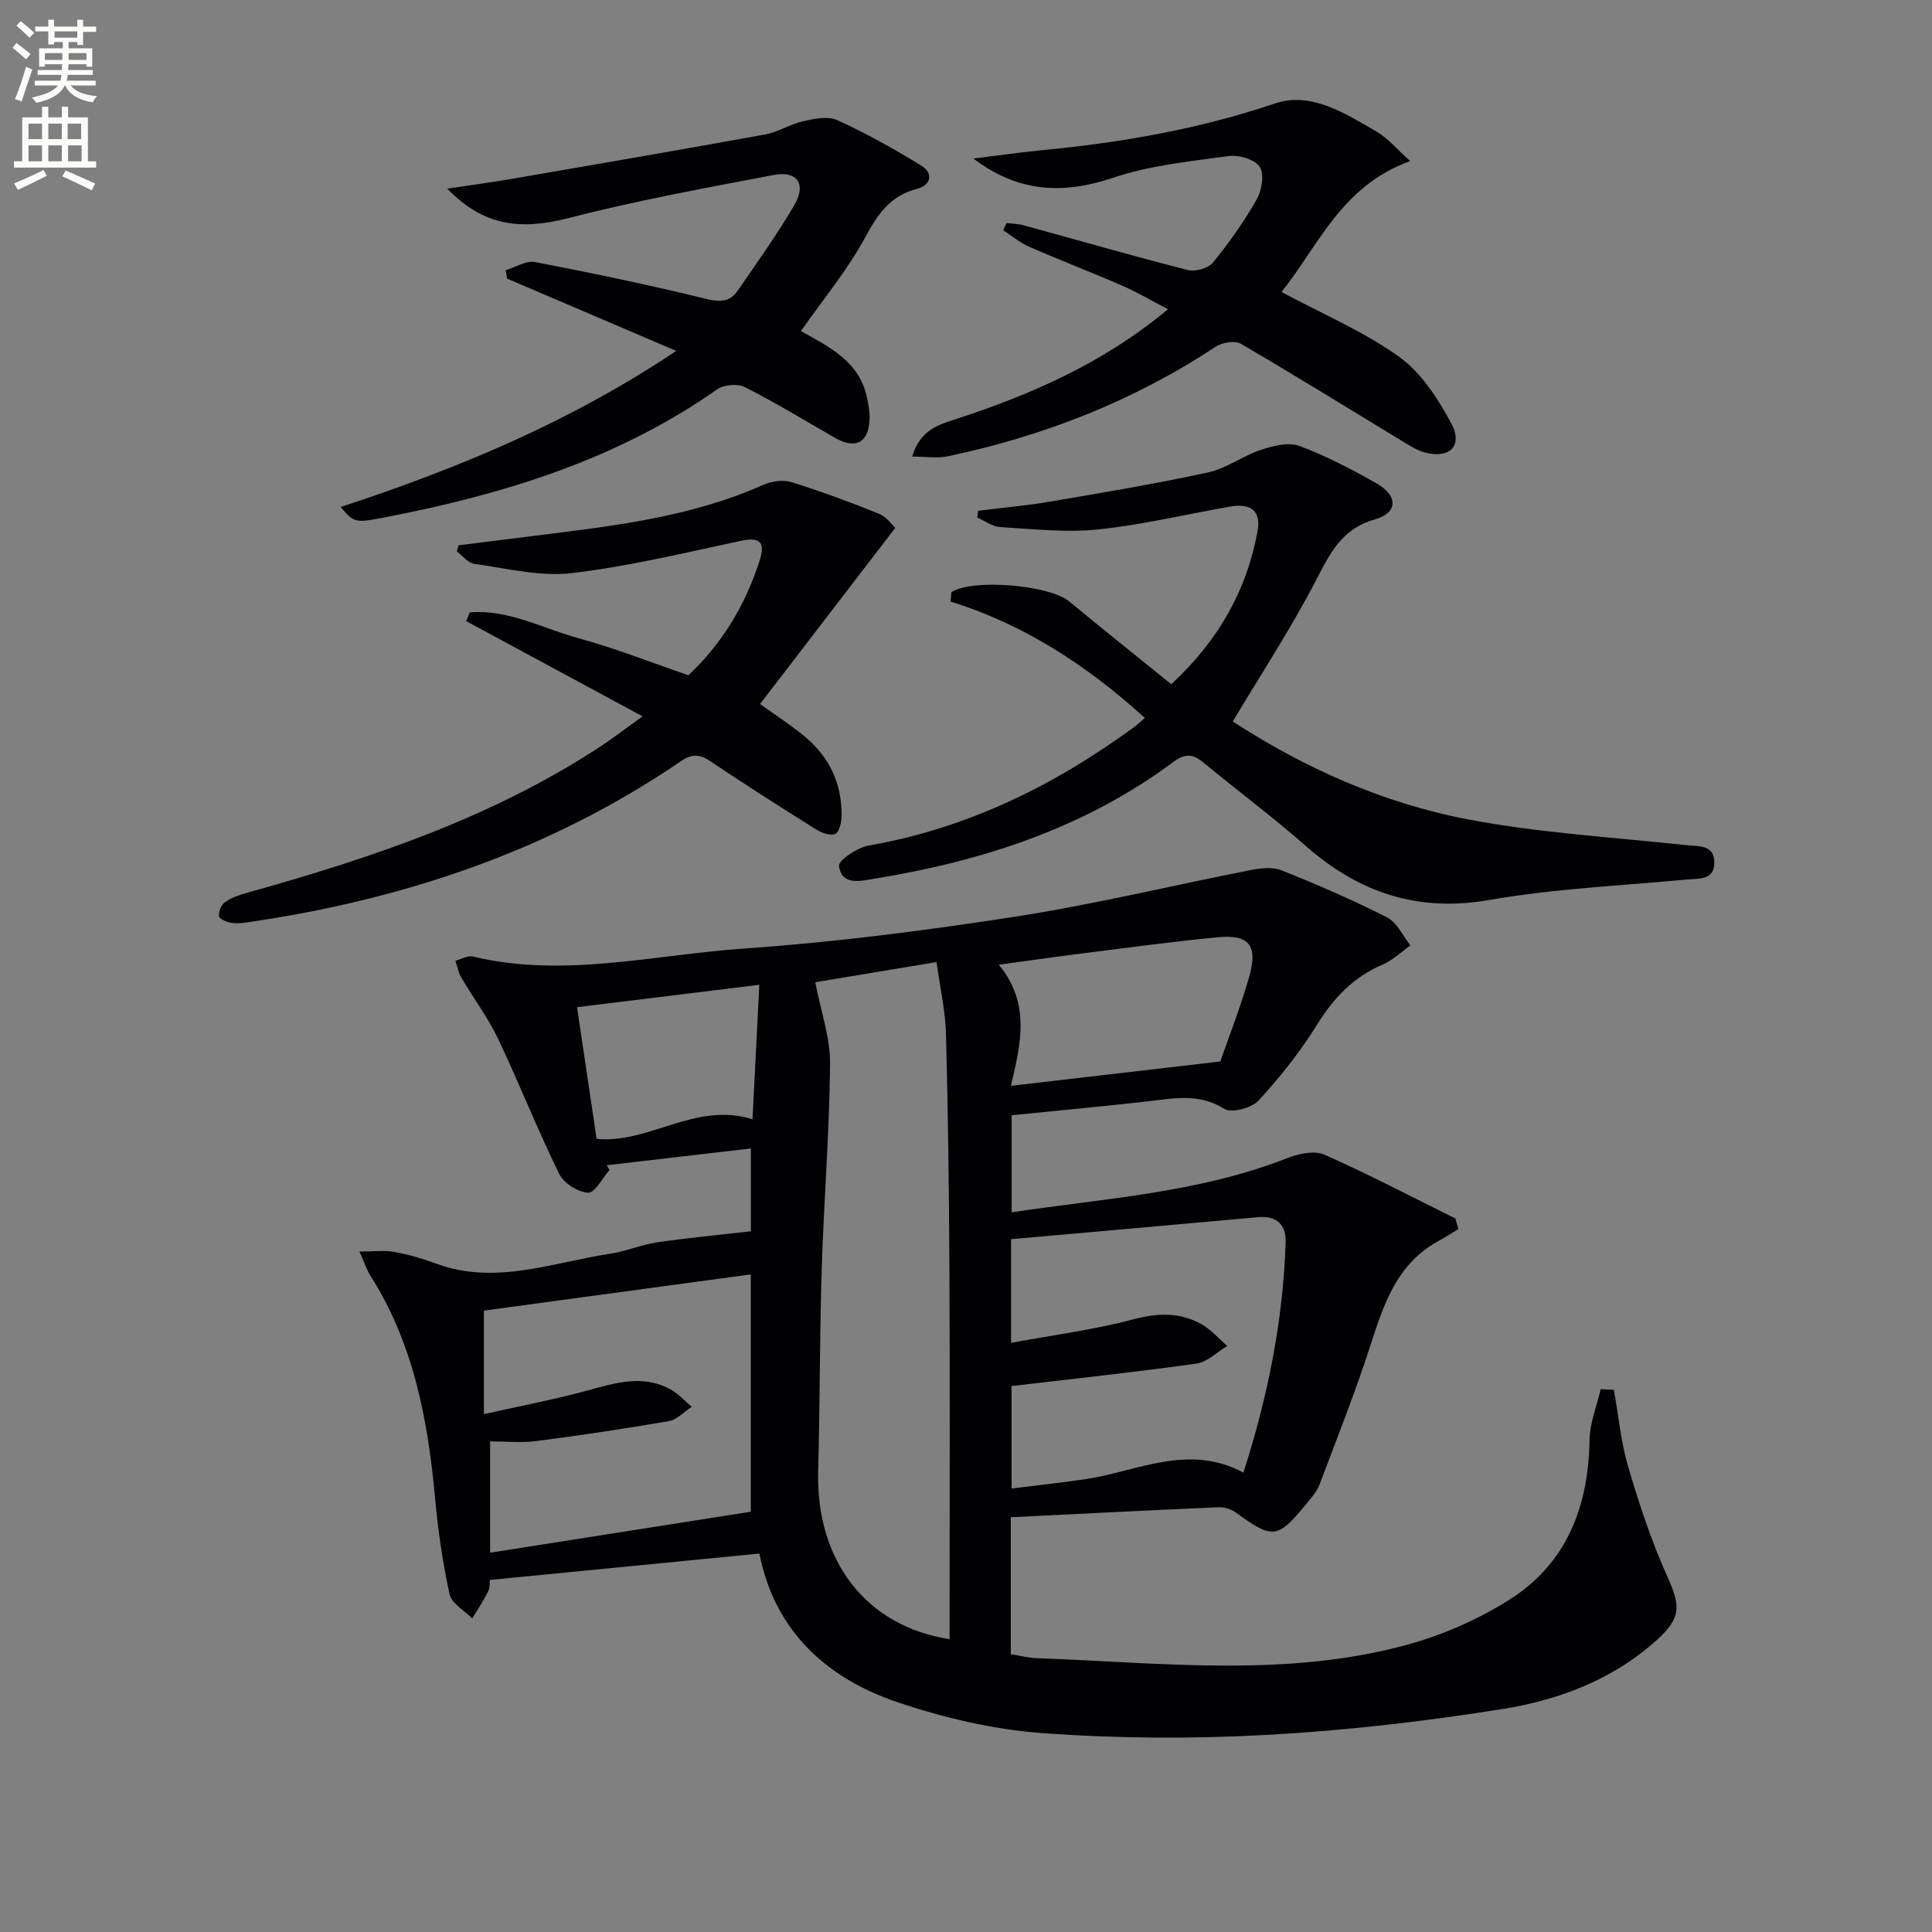
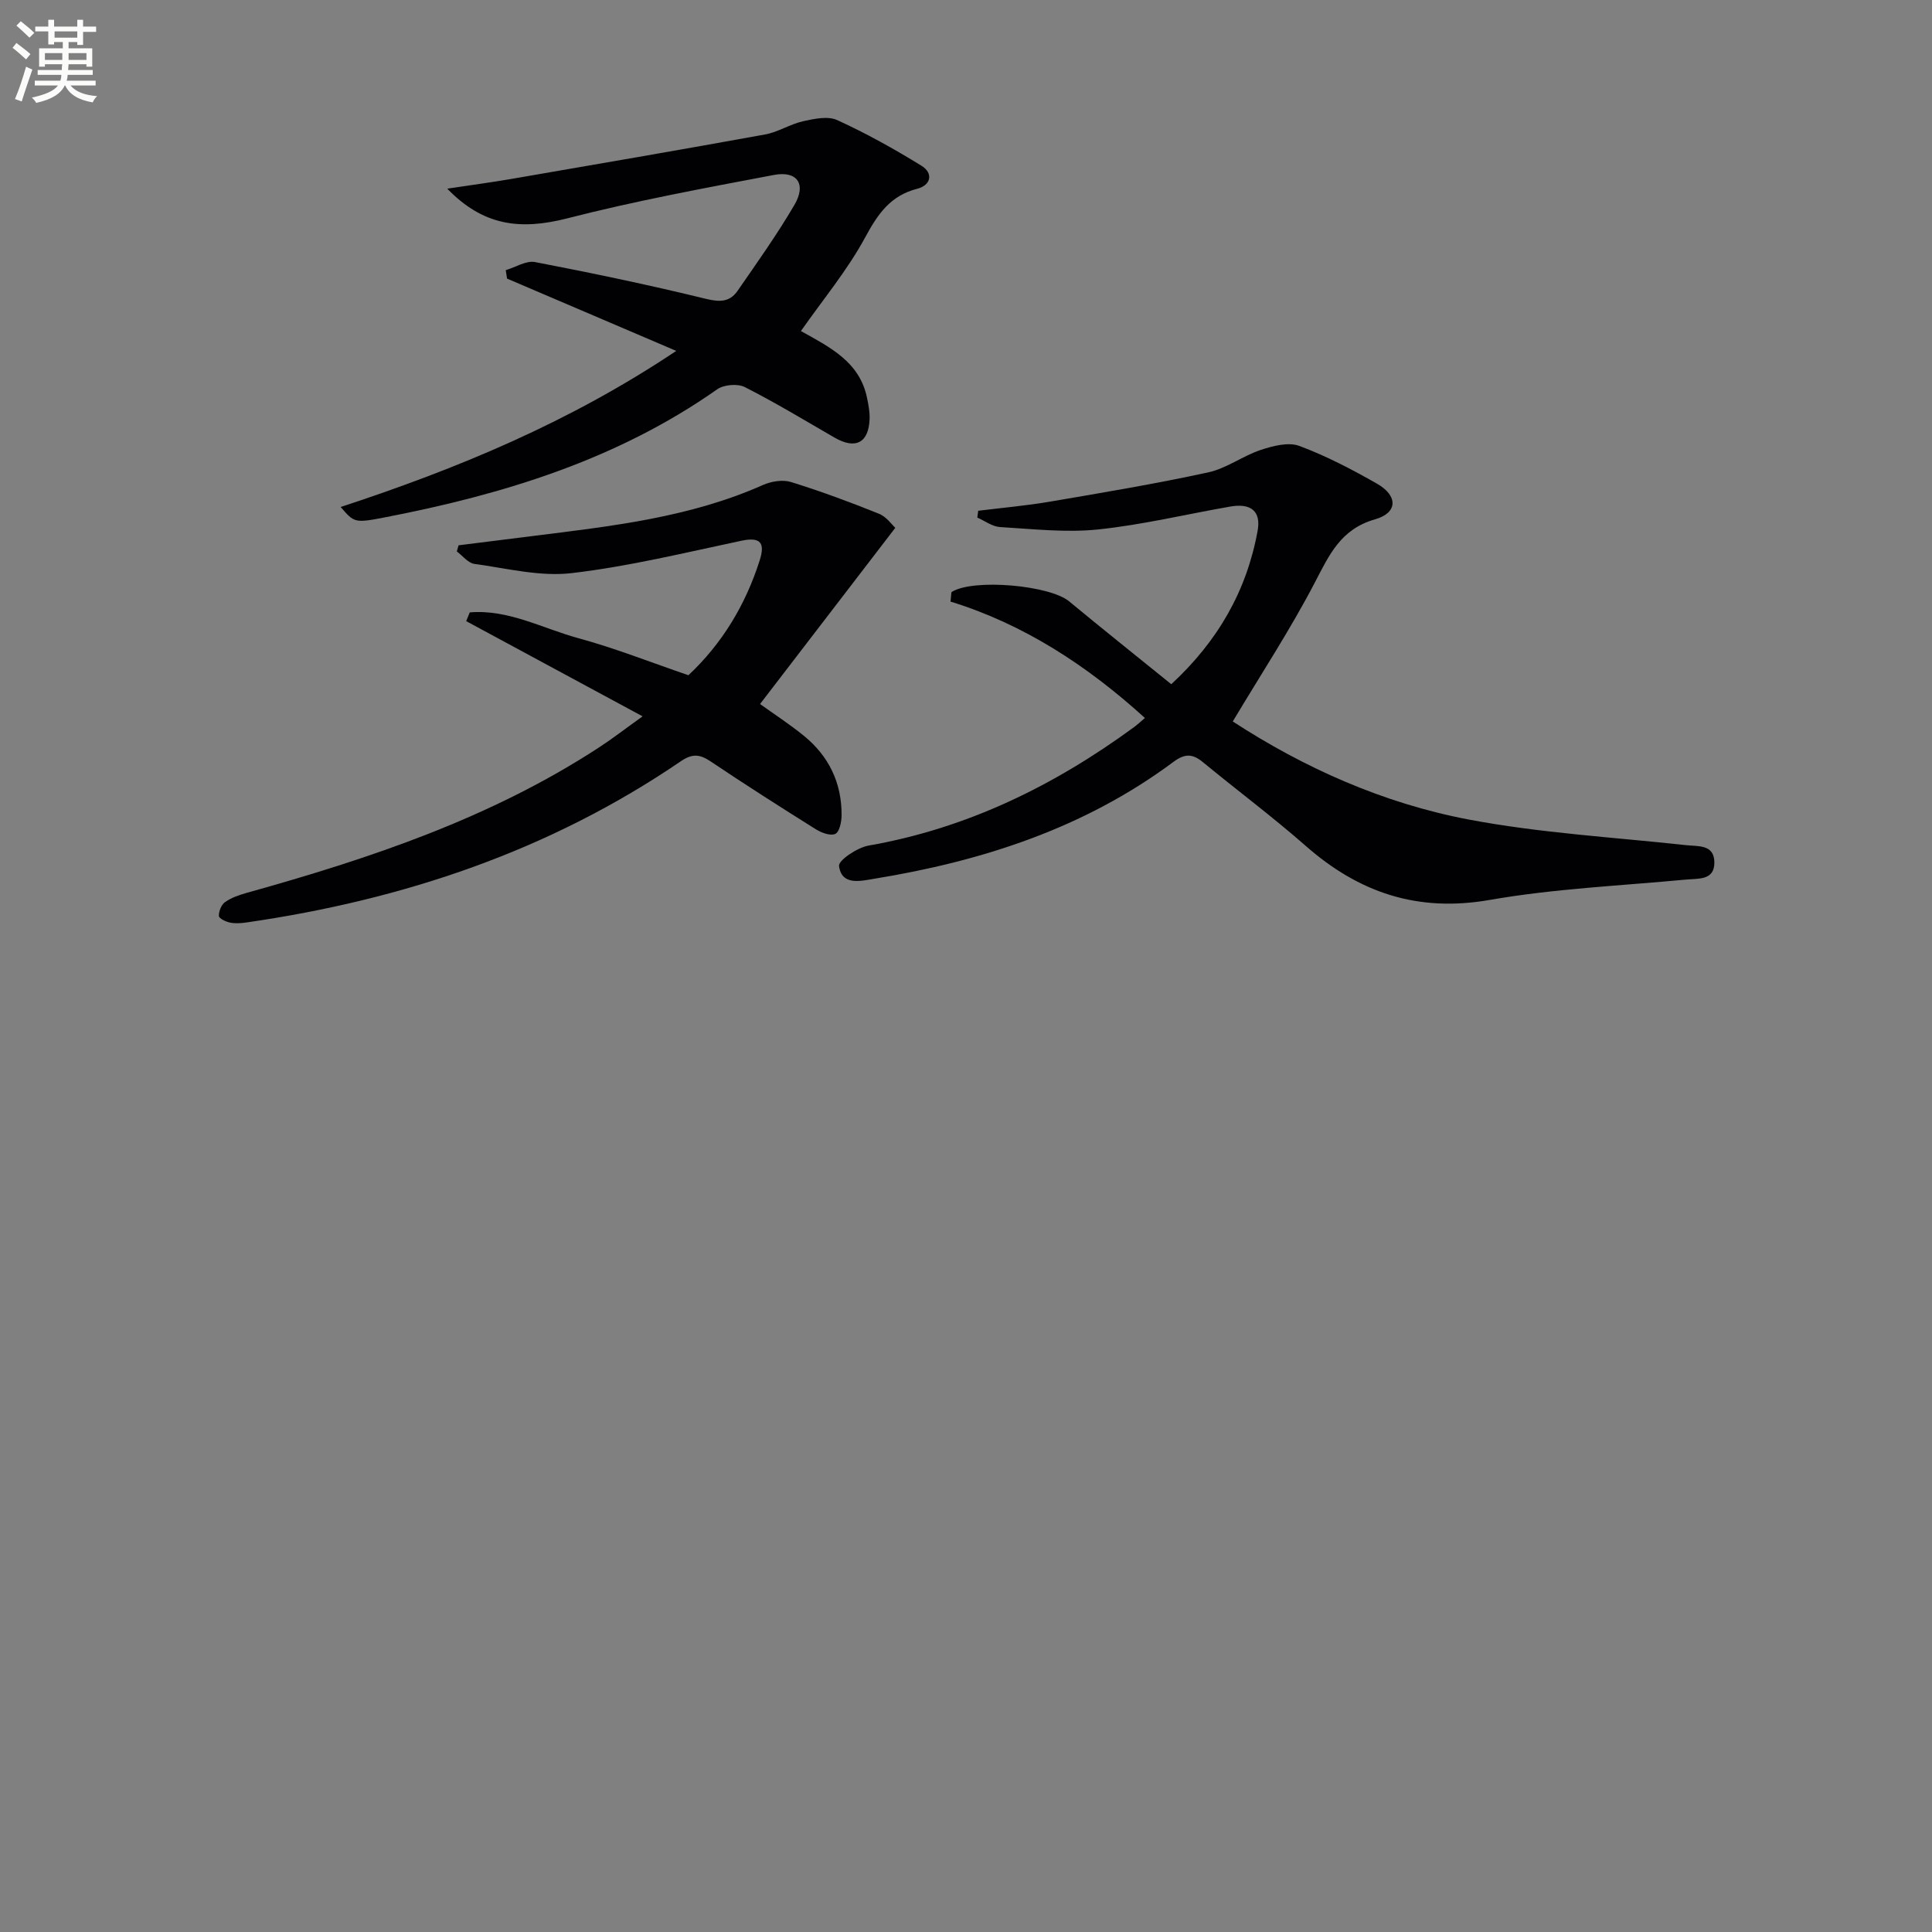
<svg xmlns="http://www.w3.org/2000/svg" enable-background="new 0 0 400 400" viewBox="0 0 400 400">
  <rect x="0" y="0" width="400" height="400" fill="#808080" stroke="none" />
  <path d="m2.6 9.9.8-1c.9.7 1.9 1.4 2.9 2.3l-.9 1.1c-1.1-1-2-1.8-2.8-2.4zm.5 10.6c.9-2.1 1.6-4.3 2.3-6.7.4.2.8.4 1.3.6-.7 2.1-1.5 4.3-2.2 6.6zm.3-15.2.9-.9c1 .8 2 1.6 2.8 2.4l-1 1c-.9-.9-1.8-1.7-2.7-2.5zm12.6-1.2h1.2v1.4h2.7v1.1h-2.7v2.7h-1.2v-.6h-1.8v1.3h4.9v3.8h-1.2v-.5h-3.7c0 .4-.1.9-.1 1.2h5.1v1h-5.2c0 .5-.1.9-.2 1.2h6v1h-5.2c1.1 1.3 2.9 2 5.5 2.2-.4.4-.7.8-.9 1.3-2.9-.5-4.8-1.6-5.7-3.5h-.1c-.8 1.7-2.7 2.9-5.9 3.6-.2-.4-.6-.8-.9-1.1 2.8-.6 4.6-1.4 5.4-2.5h-4.8v-1h5.3c.1-.3.2-.7.2-1.2h-4.9v-1h5c0-.4 0-.8.1-1.2h-3.6v.5h-1.2v-3.8h4.9v-1.3h-1.8v.5h-1.2v-2.7h-2.7v-1h2.7v-1.4h1.2v1.4h4.8zm-6.7 8.3h3.6c0-.4 0-.9 0-1.4h-3.6zm1.9-4.6h4.8v-1.3h-4.7v1.3zm6.7 3.2h-3.7v1.4h3.7z" fill="#fbfcfa" />
-   <path d="m8.7 22.1h1.3v2.2h2.8v-2.2h1.3v2.2h4.1v9.1h1.7v1.3h-17v-1.3h1.7v-9.1h4.1zm.3 13.1.7 1.2c-1.8.9-3.8 1.9-6 2.9-.2-.4-.5-.8-.8-1.3 2.3-1 4.4-1.9 6.1-2.8zm-3.1-6.4h2.8v-3.2h-2.8zm0 4.6h2.8v-3.3h-2.8zm4.1-4.6h2.8v-3.2h-2.8zm0 4.6h2.8v-3.3h-2.8zm3.6 1.9c2.1.9 4.1 1.8 6.1 2.7l-.7 1.4c-2.2-1.1-4.2-2-6.1-2.9zm3.2-9.7h-2.8v3.2h2.8zm-2.7 7.8h2.8v-3.3h-2.8z" fill="#fbfcfa" />
  <g fill="#010104">
-     <path d="m209.27 314.13v28.35c1.9.3 3.65.77 5.41.83 25.37.9 50.89 4.05 75.91-2.58 7.73-2.05 15.44-5.38 22.16-9.69 11.69-7.49 16.14-19.25 16.35-32.93.05-3.51 1.5-6.99 2.3-10.49.91.04 1.82.08 2.74.12.96 5.35 1.45 10.84 2.98 16.02 2.28 7.72 4.82 15.43 8.13 22.76 2.61 5.79 2.88 8.34-1.9 12.73-9.14 8.4-20.45 12.7-32.29 14.59-16.19 2.58-32.56 4.47-48.92 5.36-15.4.84-30.95.75-46.32-.38-10.14-.74-20.39-3.15-30.05-6.41-14.83-5.02-25.42-14.91-28.55-30.76-18.67 1.83-37.05 3.63-55.78 5.46-.07.53.02 1.6-.39 2.42-.96 1.91-2.17 3.71-3.28 5.55-1.62-1.66-4.27-3.09-4.69-5.01-1.45-6.63-2.41-13.39-3.03-20.16-1.49-16.19-4.49-31.88-13.41-45.88-.7-1.1-1.09-2.39-2.22-4.91 2.9 0 5.1-.3 7.17.07 2.93.53 5.83 1.37 8.62 2.4 12.36 4.59 24.17-.23 36.14-2.02 3.27-.49 6.4-1.86 9.67-2.35 6.28-.93 12.62-1.51 19.44-2.29 0-4.68 0-10.56 0-17.15-10 1.16-19.92 2.32-29.84 3.47.19.33.38.66.57.99-1.48 1.68-3.05 4.78-4.43 4.7-2.12-.13-5.05-1.98-5.99-3.9-4.5-9.19-8.26-18.75-12.66-27.99-2.1-4.42-5.1-8.4-7.59-12.64-.61-1.04-.84-2.32-1.24-3.48 1.19-.32 2.51-1.15 3.57-.9 18.82 4.52 37.41-.34 56.02-1.63 18.87-1.31 37.7-3.73 56.41-6.63 16.35-2.54 32.49-6.46 48.74-9.65 2.06-.4 4.52-.65 6.36.09 7.38 2.96 14.7 6.12 21.79 9.72 2.07 1.05 3.26 3.82 4.85 5.8-1.89 1.34-3.61 3.05-5.69 3.94-6.08 2.6-10.22 6.92-13.68 12.52-3.46 5.59-7.62 10.82-12.08 15.66-1.43 1.56-5.6 2.66-7.09 1.72-5.27-3.31-10.5-2.15-15.93-1.54-9.21 1.04-18.44 1.9-28.1 2.87v20.1c19.37-2.92 38.79-4.03 57.1-11.24 2.33-.92 5.6-1.61 7.67-.69 9.19 4.06 18.09 8.74 27.1 13.2.21.73.41 1.46.62 2.2-1.4.85-2.78 1.74-4.22 2.53-8.32 4.57-11.11 12.62-13.81 21.01-3.19 9.91-7.03 19.61-10.72 29.36-.57 1.5-1.76 2.81-2.81 4.09-5.91 7.18-6.88 7.24-14.47 1.72-.97-.71-2.4-1.17-3.59-1.12-14.23.61-28.46 1.35-43.05 2.07zm-40.48-110.77c1.18 6.12 3.12 11.5 3.07 16.86-.14 14.27-1.3 28.53-1.74 42.81-.43 13.8-.35 27.62-.73 41.42-.51 18.56 9.79 32.23 27.21 34.92 0-1.85 0-3.62 0-5.39 0-23.49.08-46.98-.03-70.46-.08-16.47-.28-32.95-.71-49.42-.13-4.84-1.24-9.65-1.96-14.91-9.54 1.57-17.97 2.97-25.11 4.17zm-68.61 89.43c7.63-1.72 14.58-3.04 21.38-4.88 5.85-1.59 11.58-3.44 17.37-.19 1.59.89 2.87 2.35 4.29 3.55-1.58 1.02-3.05 2.66-4.76 2.96-9.11 1.58-18.26 2.94-27.43 4.13-3.06.4-6.22.06-9.56.06v23.05c18.33-2.88 36.2-5.69 53.97-8.48 0-16.41 0-32.63 0-49.14-18.71 2.54-36.99 5.02-55.26 7.5zm109.15-14.77c8.64-1.6 17.05-2.68 25.18-4.83 5.16-1.37 9.81-1.57 14.36 1.04 1.95 1.12 3.49 2.94 5.22 4.45-2.12 1.26-4.13 3.33-6.39 3.64-12.59 1.77-25.24 3.11-38.27 4.65v21.21c5.34-.67 10.26-1.19 15.15-1.91 10.81-1.59 21.35-7.52 32.86-1.39 5.09-15.88 8.22-31.55 8.74-47.7.11-3.54-1.81-5.53-5.68-5.18-16.97 1.54-33.95 3.03-51.17 4.56zm43.32-58.25c1.69-4.9 4.13-11.08 5.95-17.43 1.91-6.66.05-8.93-6.65-8.28-9.4.92-18.77 2.19-28.15 3.37-5.5.69-10.98 1.49-17.01 2.31 6.59 7.99 4.59 16.31 2.5 25.07 14.32-1.66 28.14-3.27 43.36-5.04zm-96.85 11.95c.48-9.54.94-18.51 1.41-27.83-13.34 1.64-25.58 3.15-37.74 4.64 1.37 9.19 2.7 18.13 4.05 27.26 10.9 1.06 20.36-7.74 32.28-4.07z" />
    <path d="m255.23 149.37c14.7 9.57 31.11 16.94 48.83 20.3 14.77 2.8 29.91 3.66 44.9 5.3 2.65.29 5.94-.19 5.98 3.56.03 3.77-3.23 3.33-5.9 3.58-13.55 1.28-27.23 1.87-40.6 4.21-14.93 2.61-27.07-1.49-38.12-11.2-6.87-6.03-14.22-11.51-21.28-17.33-2.14-1.76-3.74-1.8-6.08-.06-18.43 13.73-39.61 20.57-61.98 24.21-2.76.45-6.72 1.5-7.27-2.65-.15-1.16 3.78-3.81 6.11-4.22 20.43-3.57 38.43-12.41 54.99-24.54.65-.48 1.25-1.04 2.23-1.88-11.98-10.89-25.14-19.44-40.25-24.1.18-1.39.1-1.9.28-2.01 4.5-2.79 20.27-1.37 24.28 1.96 6.9 5.72 13.92 11.3 21.15 17.16 9.61-8.88 15.62-19.31 17.88-31.79.73-4.02-1.39-5.73-5.62-5-9.15 1.59-18.22 3.79-27.43 4.75-6.68.69-13.53-.1-20.29-.5-1.6-.1-3.14-1.28-4.7-1.96.06-.47.13-.94.19-1.41 4.96-.62 9.94-1.05 14.86-1.89 10.95-1.87 21.91-3.7 32.76-6.06 3.78-.82 7.15-3.41 10.88-4.65 2.52-.83 5.71-1.67 7.97-.83 5.57 2.07 10.91 4.87 16.09 7.82 4.38 2.5 4.33 6.04-.4 7.38-7.1 2.02-9.46 7.32-12.46 13.07-5.04 9.68-11.06 18.85-17 28.78z" />
    <path d="m133.04 148.31c-12.72-6.87-24.62-13.29-36.52-19.71.25-.6.49-1.21.74-1.81 7.96-.68 15.05 3.31 22.45 5.33 7.65 2.08 15.07 5.03 22.82 7.68 6.95-6.52 11.8-14.52 14.74-23.73 1.12-3.51.37-4.99-3.75-4.12-11.68 2.47-23.35 5.33-35.17 6.71-6.55.77-13.44-1-20.13-1.91-1.31-.18-2.43-1.68-3.64-2.58.12-.42.24-.84.36-1.27 5.19-.65 10.37-1.3 15.56-1.95 16.15-2.02 32.34-3.81 47.46-10.54 1.72-.76 4.09-1.15 5.82-.61 6.16 1.91 12.23 4.16 18.21 6.57 1.56.63 2.7 2.31 3.37 2.91-9.49 12.36-18.68 24.34-28 36.48 2.95 2.12 6.12 4.18 9.04 6.55 5.21 4.23 7.9 9.8 7.84 16.54-.01 1.33-.45 3.41-1.3 3.8-1.01.46-2.87-.23-4.03-.96-7.32-4.58-14.59-9.22-21.76-14.03-2.23-1.5-3.78-1.69-6.18-.06-27.17 18.54-57.49 28.69-89.83 33.37-1.14.17-2.36.27-3.48.05-.88-.17-2.32-.86-2.34-1.37-.04-.96.5-2.33 1.26-2.87 1.3-.92 2.92-1.48 4.49-1.92 25.52-7.12 50.52-15.47 72.93-30.1 2.74-1.78 5.34-3.8 9.04-6.45z" />
    <path d="m104.71 55.93c2.04-.6 4.23-2.03 6.08-1.67 11.87 2.28 23.71 4.76 35.45 7.63 2.88.7 4.89.6 6.46-1.67 4.05-5.85 8.19-11.67 11.78-17.8 2.51-4.29.59-7.11-4.24-6.2-14.31 2.71-28.67 5.36-42.76 8.98-9.84 2.52-17.46 1.53-24.88-6.14 4.85-.73 9.12-1.3 13.37-2.03 17.48-3.01 34.97-6.02 52.43-9.19 2.7-.49 5.18-2.14 7.88-2.74 2.29-.51 5.13-1.12 7.07-.23 6.01 2.75 11.82 5.98 17.45 9.46 2.48 1.53 1.95 4.02-.89 4.75-5.56 1.42-8.15 5.2-10.77 10.04-3.68 6.81-8.74 12.88-13.32 19.42 6.01 3.35 12.14 6.36 13.68 13.79.3 1.45.6 2.95.54 4.41-.18 4.96-2.92 6.36-7.24 3.87-6.17-3.56-12.26-7.26-18.6-10.47-1.49-.75-4.33-.51-5.71.46-20.72 14.57-44.25 21.76-68.73 26.5-6.39 1.24-6.42 1.11-9.23-2.13 24.22-7.96 47.38-17.54 69.48-32.32-12.33-5.27-23.68-10.12-35.03-14.97-.1-.59-.19-1.17-.27-1.75z" />
-     <path d="m265.31 60.45c8.49 4.55 17.01 8.16 24.34 13.4 4.59 3.28 8.07 8.69 10.82 13.81 2.49 4.64-.35 7.39-5.47 6.02-1.7-.46-3.27-1.5-4.81-2.43-11.08-6.71-22.08-13.55-33.27-20.07-1.24-.72-3.89-.29-5.23.6-17 11.24-35.6 18.5-55.46 22.69-2.19.46-4.56.06-7.37.06 1.63-5.46 5.29-6.54 8.93-7.72 15.57-5.08 30.44-11.5 44.03-22.78-3.49-1.82-6.4-3.55-9.48-4.89-6.39-2.78-12.9-5.27-19.28-8.06-1.91-.84-3.57-2.26-5.35-3.41.23-.5.45-1 .68-1.5 1.17.15 2.38.16 3.51.47 11.34 3.1 22.64 6.37 34.03 9.27 1.56.4 4.25-.38 5.23-1.58 3.35-4.11 6.44-8.49 9.05-13.09 1.06-1.86 1.59-5.22.59-6.72-1.03-1.54-4.33-2.5-6.44-2.21-8.05 1.1-16.31 1.93-23.93 4.5-10.39 3.5-19.65 3.02-28.89-3.98 4.95-.61 9.62-1.29 14.32-1.75 16.38-1.57 32.43-4.36 48.15-9.67 7.4-2.5 14.51 2.07 20.97 5.83 2.42 1.41 4.32 3.73 6.99 6.11-14.31 5.13-19.1 17.74-26.66 27.1z" />
  </g>
</svg>